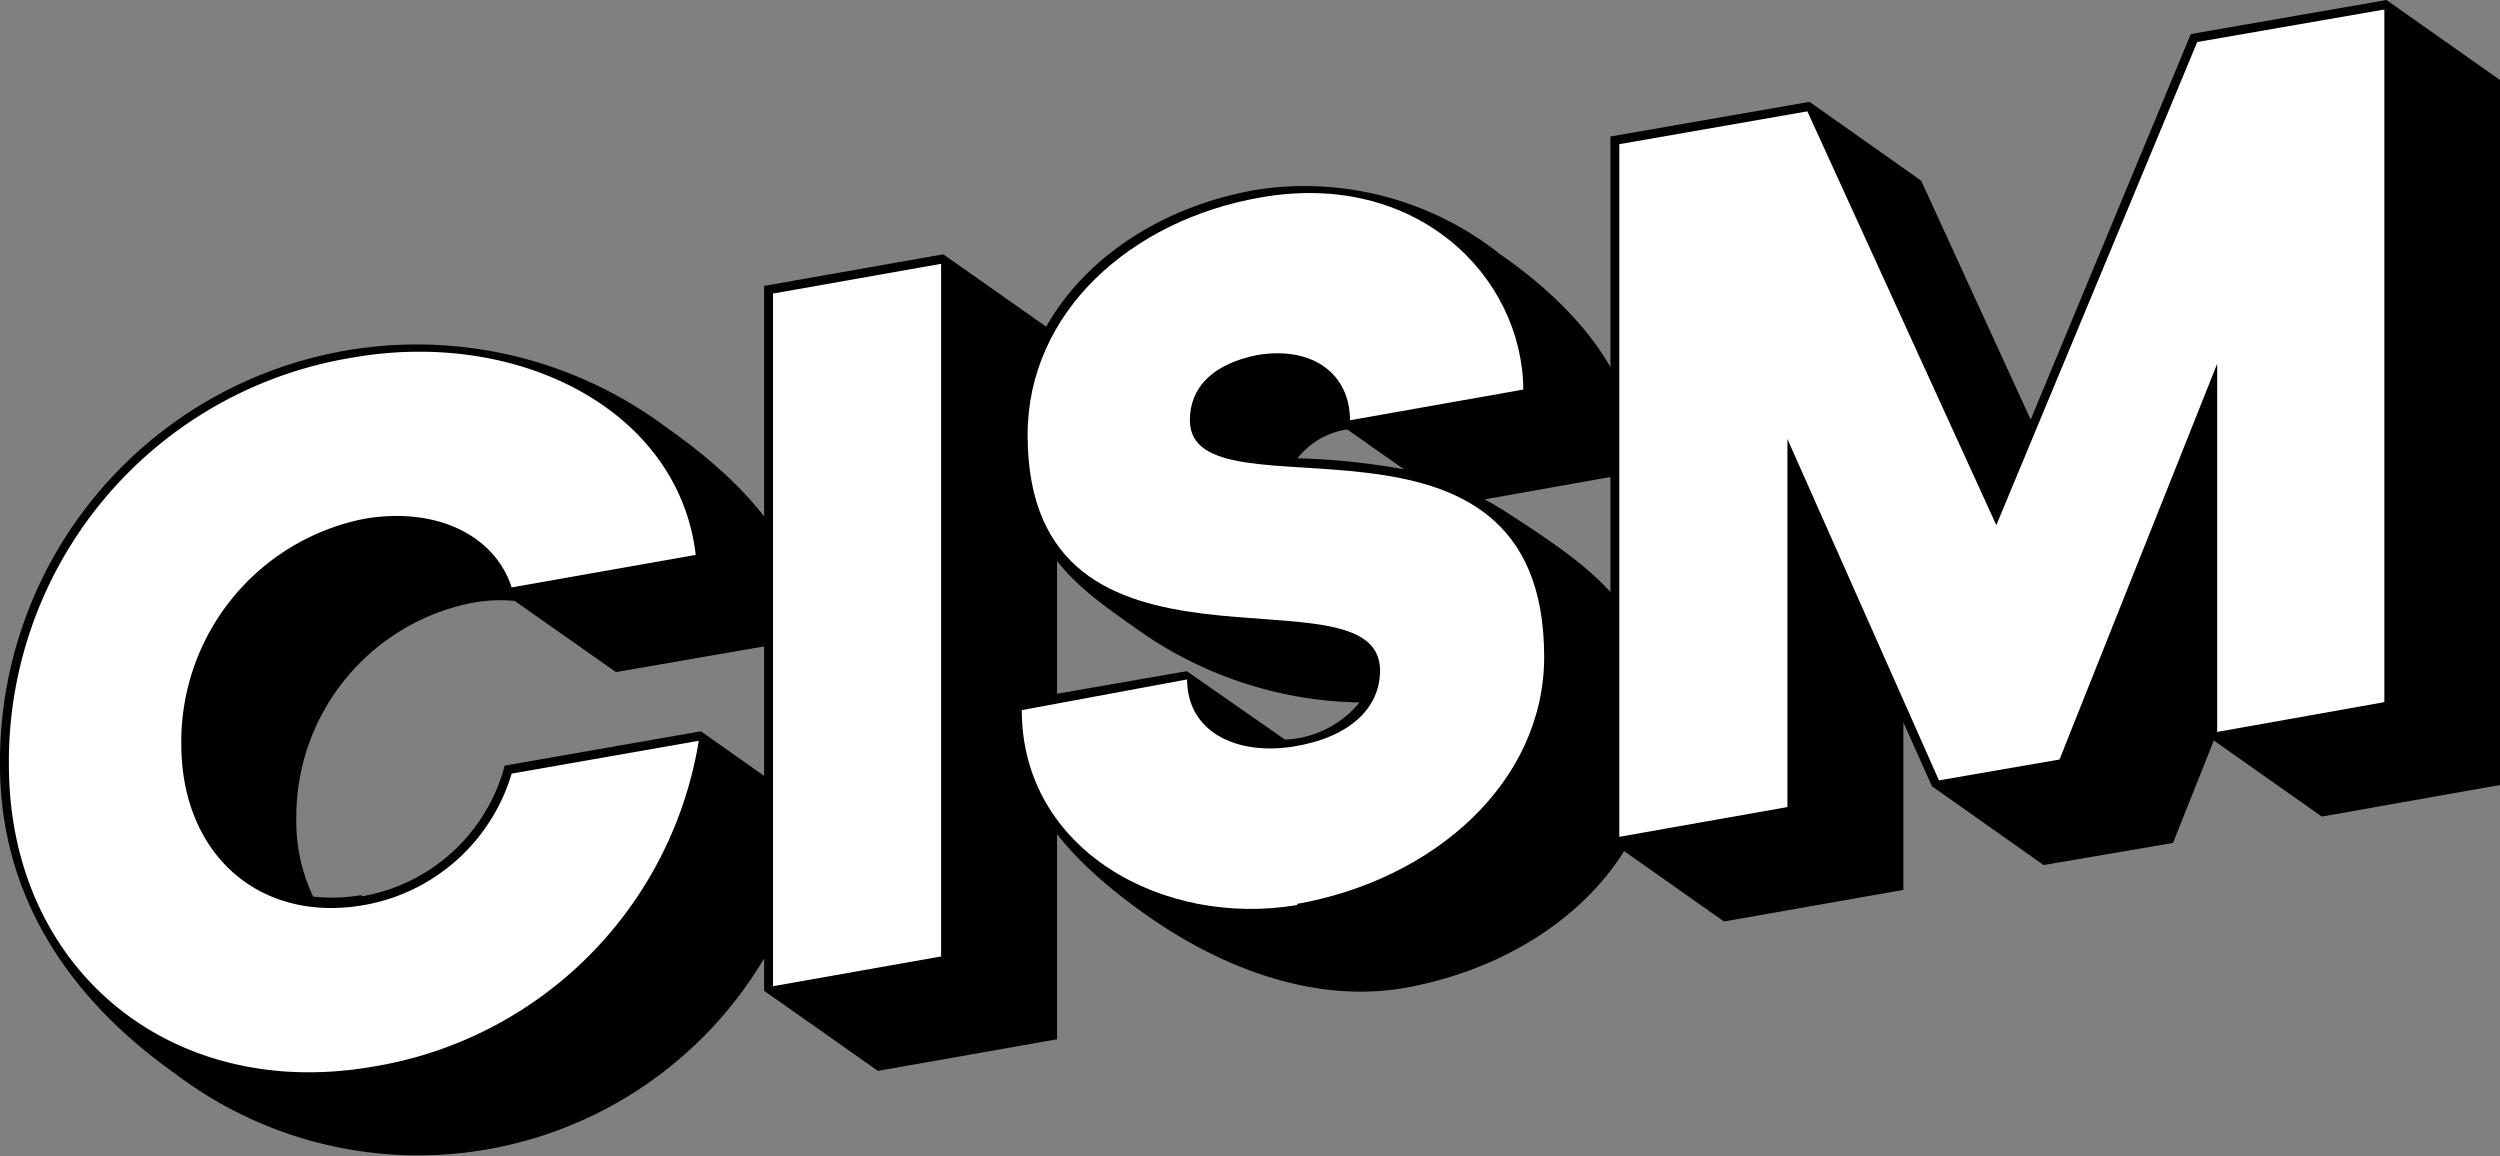
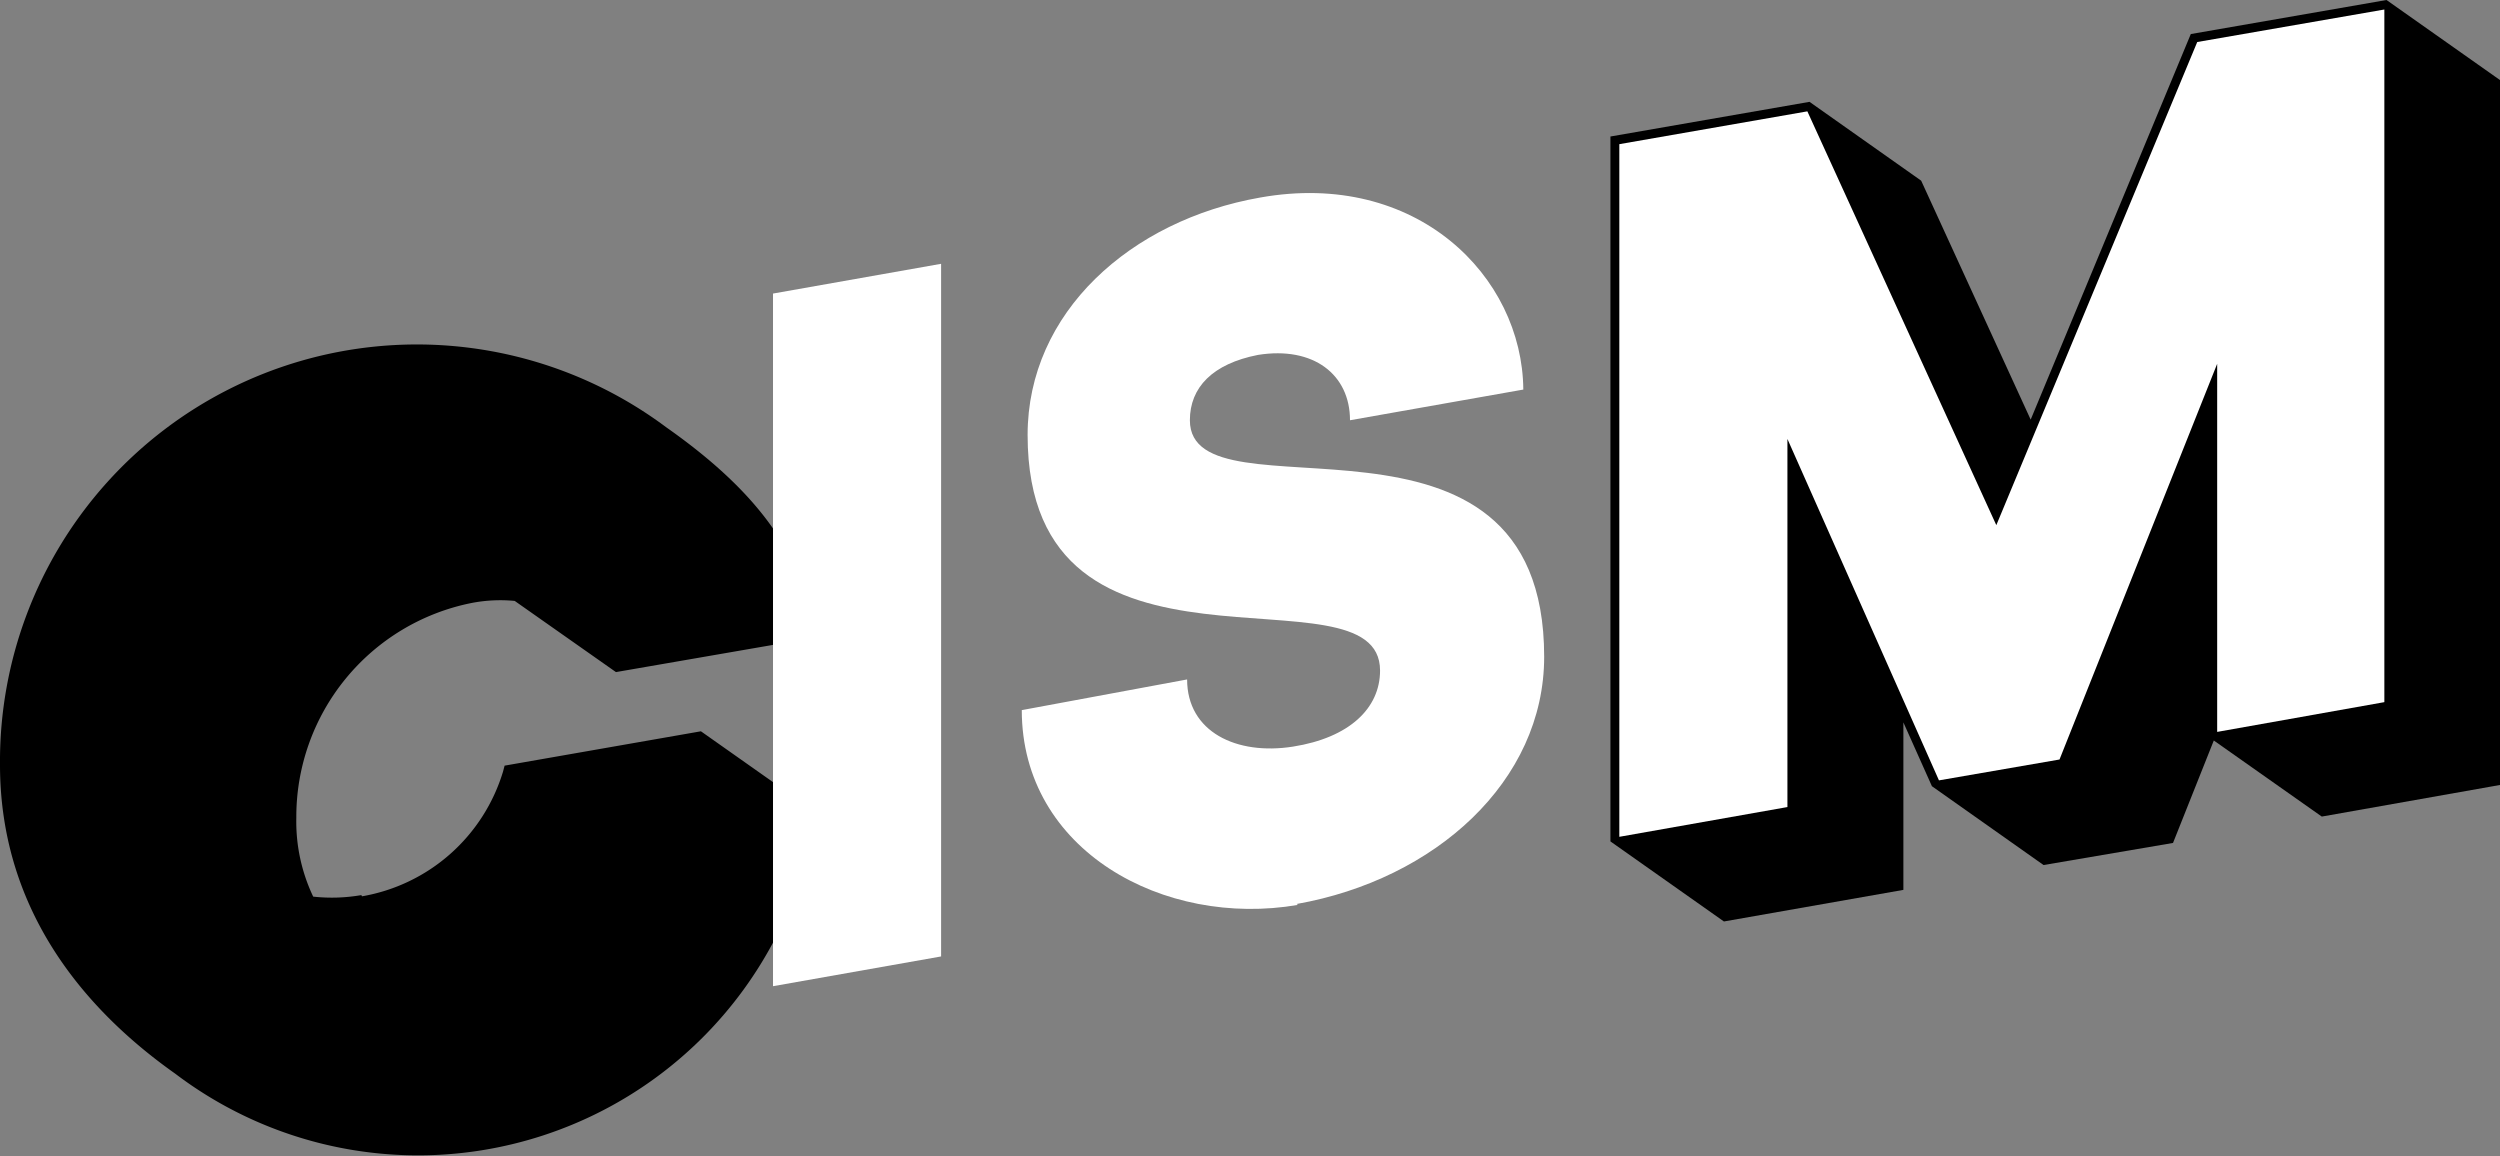
<svg xmlns="http://www.w3.org/2000/svg" data-v-6a0a5193="" data-name="Layer 1" viewBox="0 0 81.5 37.69" role="img" class="icon">
  <rect x="0" y="0" width="81.5" height="37.69" fill="#808080" stroke="none" />
  <g data-v-6a0a5193="" data-name="Symbols">
    <g data-v-6a0a5193="" data-name="MENU">
      <g data-v-6a0a5193="" data-name="Group-17" fill-rule="evenodd">
        <path data-v-6a0a5193="" data-name="Fill-1" d="M77.8 0l-6.38 1.11-5.22 12.57-3.57-7.79-3.64-2.57-6.49 1.13v22.98l3.7 2.61 5.85-1.03v-5.46l.93 2.08 3.64 2.57 4.22-.72 1.33-3.34 3.52 2.48 5.81-1.03V2.61L77.8 0z" />
-         <path data-v-6a0a5193="" data-name="Fill-2" d="M24.91 9.32V32.3l3.71 2.61 5.84-1.03V10.9l-3.71-2.61-5.84 1.03z" />
        <g data-v-6a0a5193="" data-name="Group-9">
          <path data-v-6a0a5193="" data-name="Fill-3" d="M11.8 29.22a5.84 5.84 0 004.6-4.07l.05-.19 6.4-1.12 3.73 2.63v.18A13.12 13.12 0 0115.7 37.5 13.1 13.1 0 015.71 35C2.54 32.76 0 29.48 0 24.93a13.59 13.59 0 0121.72-11c2.36 1.66 4.44 3.74 4.77 6.59v.28l-6.41 1.11-3.3-2.32a4.93 4.93 0 00-1.42.07 7.11 7.11 0 00-5.7 7 5.7 5.7 0 00.55 2.57 5.58 5.58 0 001.57-.05" />
-           <path data-v-6a0a5193="" data-name="Fill-5" d="M43.92 14a2.51 2.51 0 00-1.62.94 22.83 22.83 0 013.47.36zm.39 8.9a12.86 12.86 0 01-7.23-2.38c-1.84-1.31-3.9-2.59-3.9-6.34 0-4.14 3.45-7.26 7.82-8a10.26 10.26 0 017.92 2.12c2.54 1.76 4.48 4.11 4.48 6.85v.24l-5 .89c.22.12.45.25.68.4 3.1 2 5 3.35 5 7.18 0 4.23-3.64 7.52-8.31 8.35-3.11.53-6.16-.81-8.34-2.34s-4.48-3.65-4.48-6.75v-.24l5.74-1 3.2 2.23a3.32 3.32 0 002.39-1.16z" />
-           <path data-v-6a0a5193="" data-name="Fill-7" d="M12.17 34.77a12.85 12.85 0 0010.61-10.62l-6.1 1.07a6.13 6.13 0 01-4.84 4.29c-3.38.58-5.93-1.65-5.93-5.26a7.41 7.41 0 015.93-7.33c2.36-.42 4.29.52 4.84 2.23l6-1.06c-.55-4.72-5.78-7.39-11.2-6.43A13.34 13.34 0 00.29 24.93c0 6.64 5.26 11 11.88 9.84" fill="#fff" />
        </g>
        <path data-v-6a0a5193="" data-name="Fill-10" fill="#fff" d="M25.2 9.57v22.58l5.48-.97V8.6l-5.48.97z" />
        <path data-v-6a0a5193="" data-name="Fill-11" d="M42.27 29.47c4.52-.8 8.07-4 8.07-8.06 0-9.16-11.55-4.26-11.55-7.71 0-1.07.74-1.84 2.22-2.13 1.81-.29 3 .64 3 2.13l5.65-1c-.03-3.7-3.49-7.17-8.58-6.26-4.22.74-7.58 3.74-7.58 7.74 0 8.91 11.49 4.07 11.49 7.68 0 1.23-1 2.19-2.84 2.48s-3.45-.48-3.45-2.19l-5.39 1c0 4.58 4.64 7.1 9 6.35" fill="#fff" />
        <path data-v-6a0a5193="" data-name="Fill-13" fill="#fff" d="M52.79 27.28l5.48-.97v-12l4.94 11.13 3.93-.68 5.14-12.9v12l5.45-.97V.31l-6.1 1.06-6.55 15.75-6.16-13.49-6.13 1.07v22.58z" />
      </g>
    </g>
  </g>
</svg>